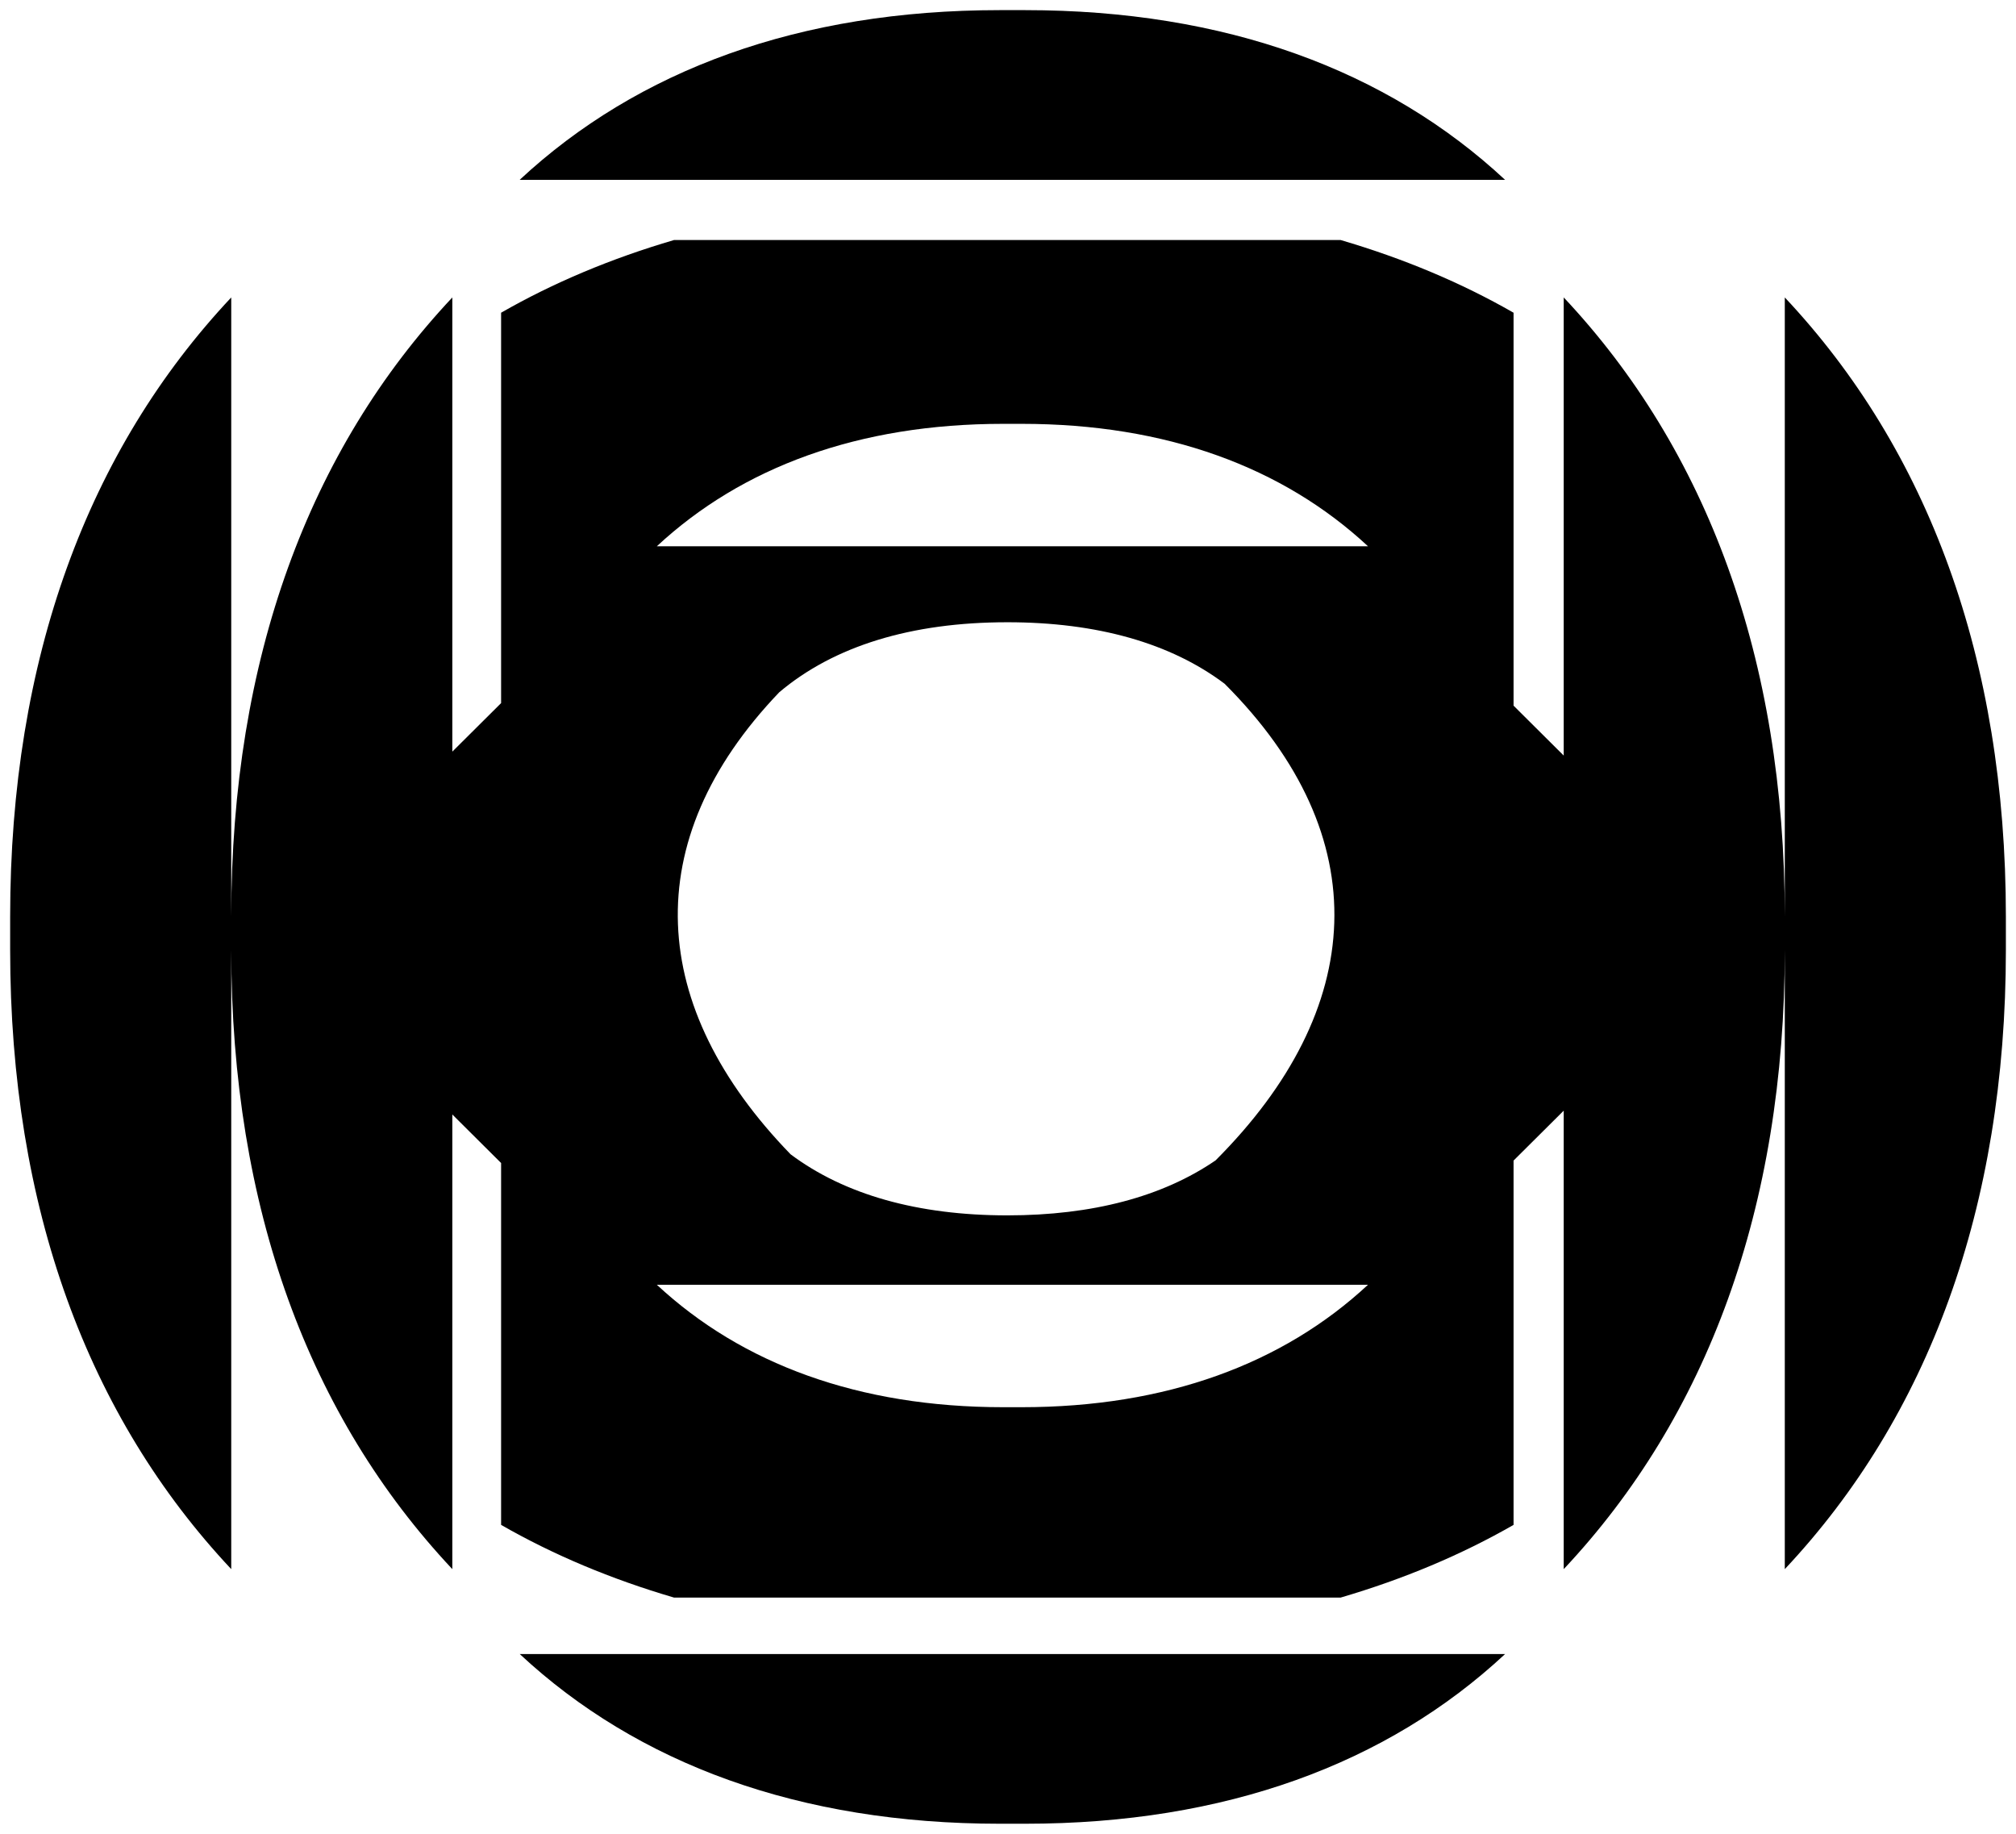
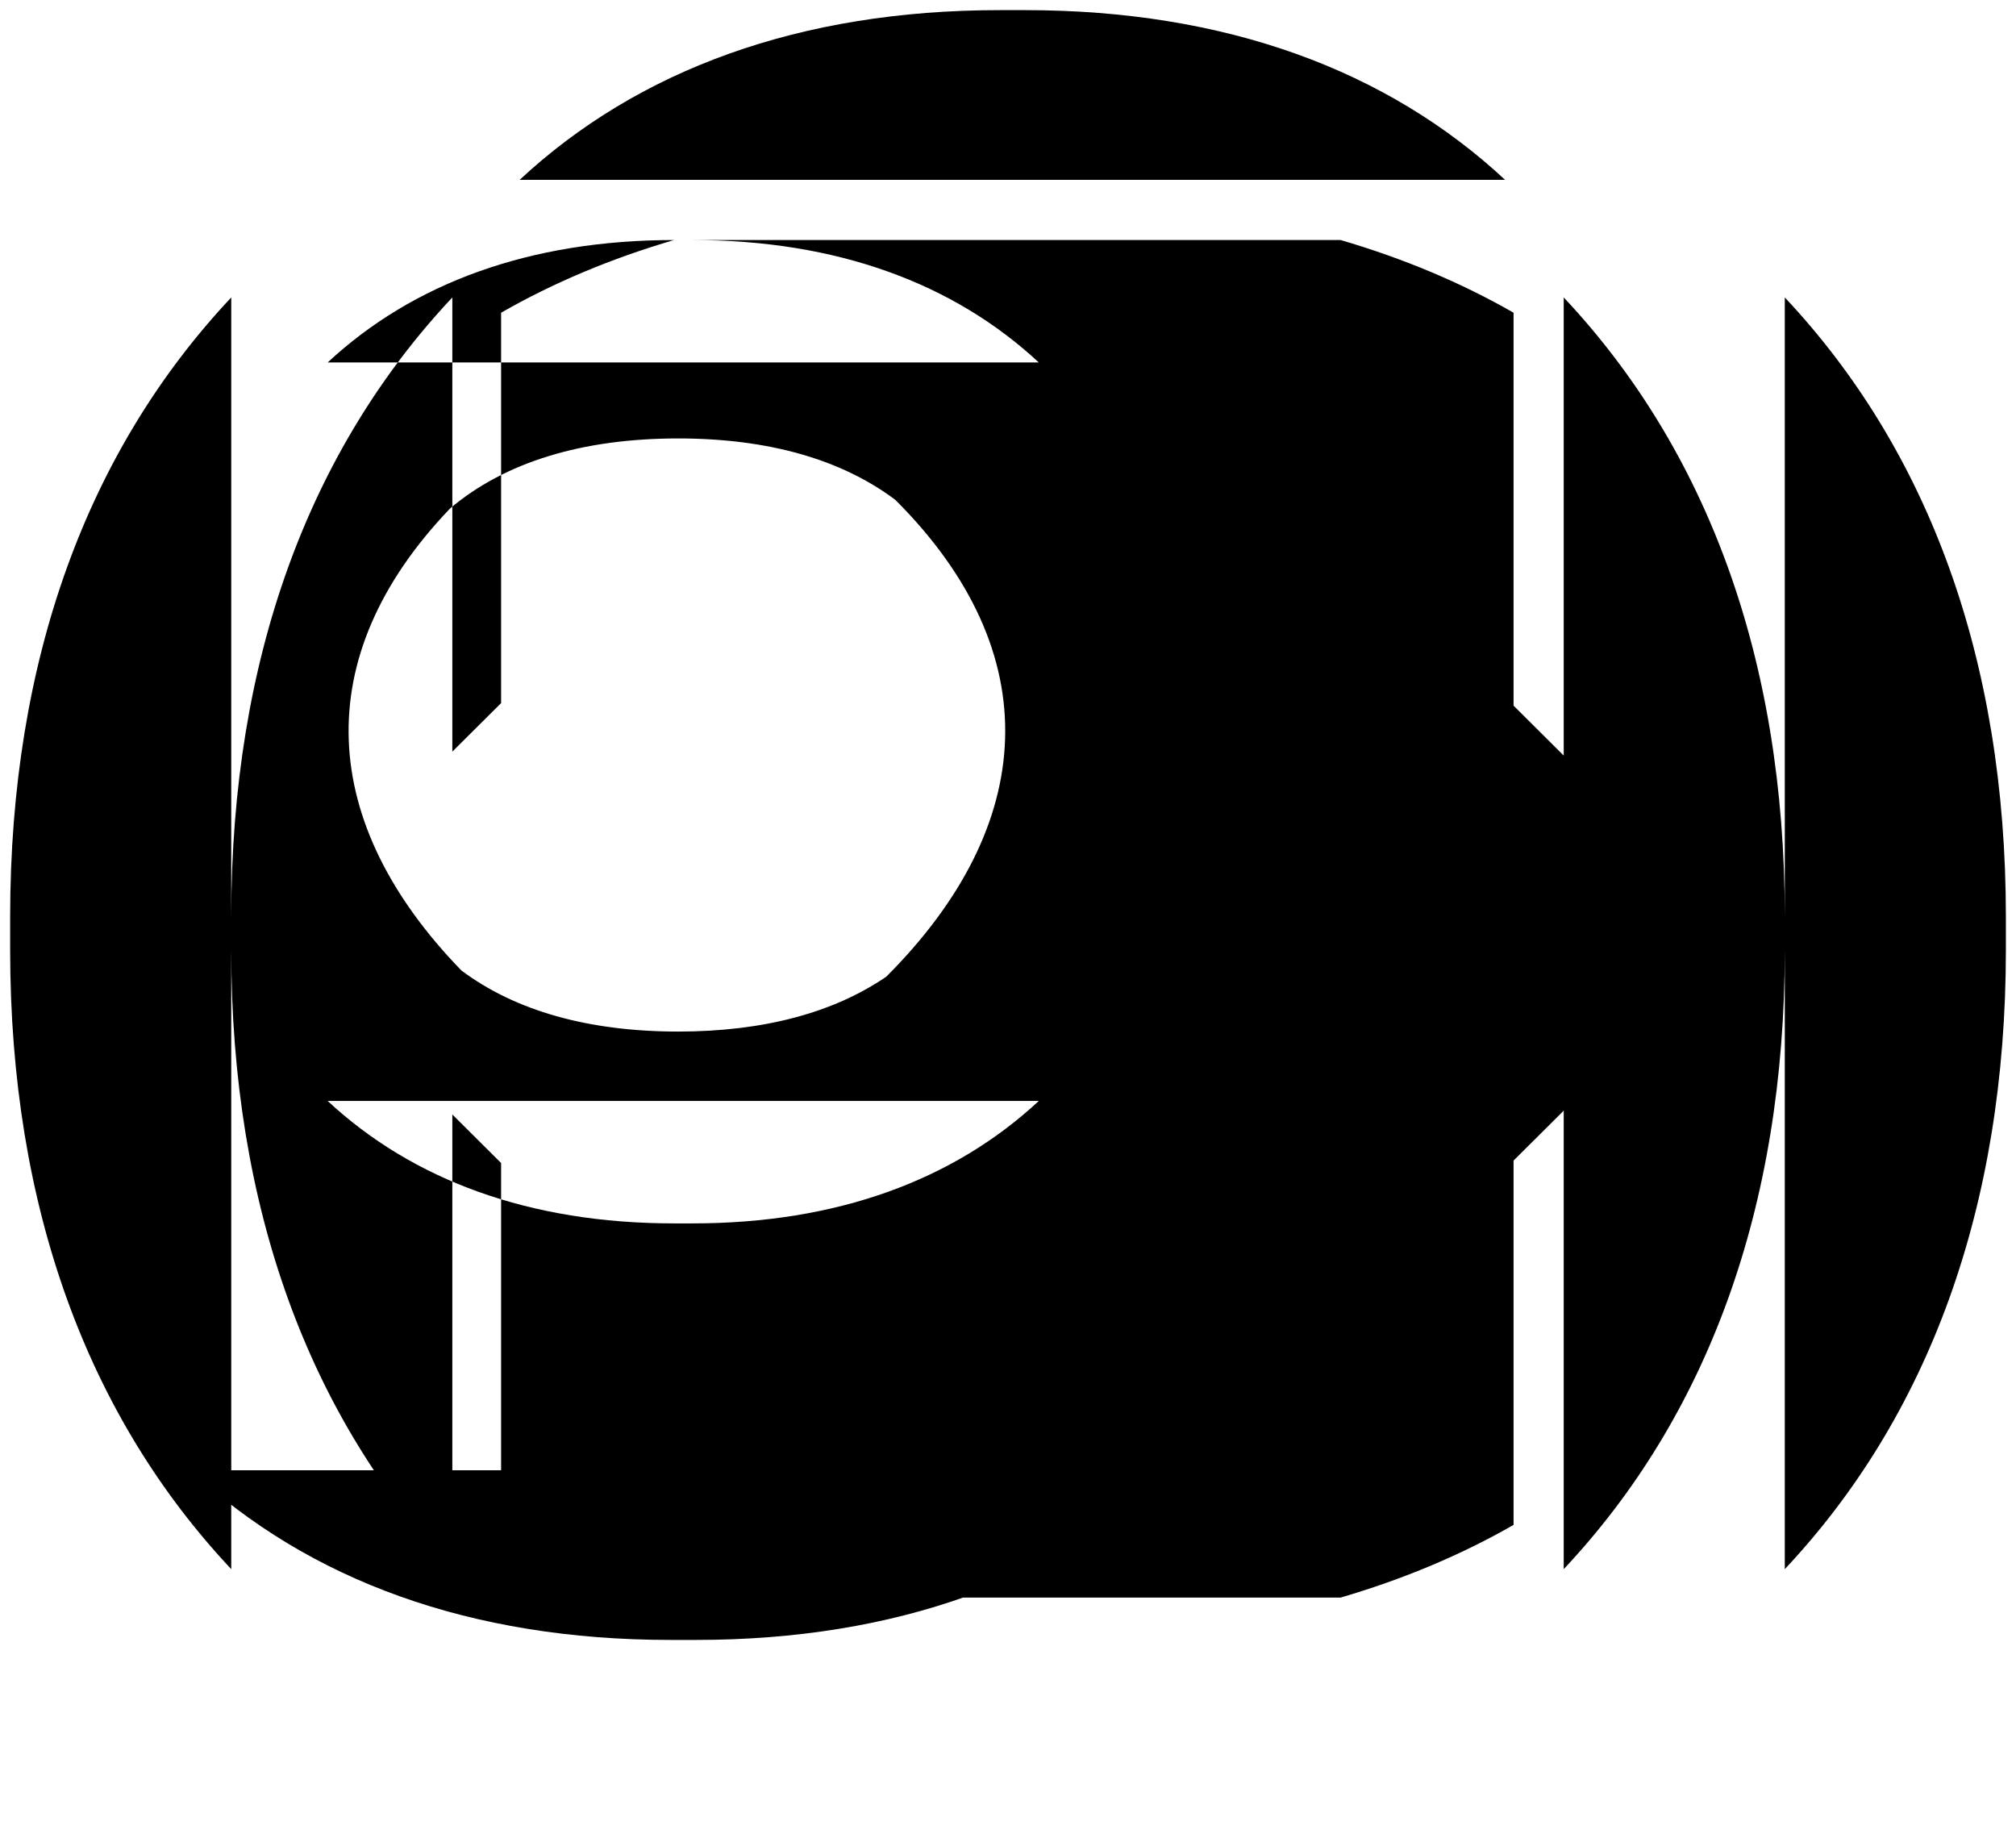
<svg xmlns="http://www.w3.org/2000/svg" width="199" height="181" fill="none" version="1.1" viewBox="0 0 199 181">
-   <path d="m98.68 1c-19.772 0-35.734 5.909-47.383 16.75h48.631 0.008 48.631c-11.641-10.841-27.612-16.75-47.375-16.75h-1.256-1.256zm-32.15 22.691c-6.222 1.825-11.925 4.224-17.066 7.174v38.529l-4.814 4.789v-44.826c-14.119 15.024-21.824 35.624-21.824 61.131v-61.131c-14.119 15.024-21.824 35.624-21.824 61.131v1.625 1.625c0 25.507 7.705 46.106 21.824 61.131v-61.131c0 25.507 7.705 46.106 21.824 61.131v-44.873l4.814 4.791v35.715c5.142 2.95 10.844 5.349 17.066 7.174h0.01 32.895 32.895 0.008c6.222-1.825 11.924-4.224 17.066-7.174v-35.957l4.951-4.926v45.25c14.119-15.025 21.822-35.624 21.822-61.131v61.131c14.12-15.025 21.824-35.624 21.824-61.131v-1.625-1.625c0-25.507-7.704-46.107-21.824-61.131v61.131c0-25.507-7.703-46.107-21.822-61.131v45.215l-4.951-4.926v-38.781c-5.142-2.95-10.844-5.349-17.066-7.174h-0.008-32.895-32.895-0.01zm32.494 18.141h0.912 0.912c14.262 0 25.778 4.266 34.186 12.082h-35.09-0.008-0.008-35.09c8.408-7.816 19.924-12.082 34.186-12.082zm0.41 19.582c8.889 0 16.129 2.067 21.447 6.07 15.158 15.145 14.005 32.131-0.889 47.041-5.226 3.582-12.156 5.428-20.559 5.428-8.858 0-16.08-2.052-21.393-6.027-14.064-14.488-15.214-30.872-1.121-45.6 5.397-4.56 13.018-6.912 22.514-6.912zm-34.596 65.389h35.09 0.008 0.008 35.09c-8.408 7.816-19.924 12.084-34.186 12.084h-0.912-0.912c-14.262 0-25.778-4.268-34.186-12.084zm-13.533 36.447c11.64 10.841 27.611 16.748 47.375 16.748h1.256 1.256c19.763 0 35.734-5.907 47.375-16.748h-48.631-48.631z" fill="#000" />
+   <path d="m98.68 1c-19.772 0-35.734 5.909-47.383 16.75h48.631 0.008 48.631c-11.641-10.841-27.612-16.75-47.375-16.75h-1.256-1.256zm-32.15 22.691c-6.222 1.825-11.925 4.224-17.066 7.174v38.529l-4.814 4.789v-44.826c-14.119 15.024-21.824 35.624-21.824 61.131v-61.131c-14.119 15.024-21.824 35.624-21.824 61.131v1.625 1.625c0 25.507 7.705 46.106 21.824 61.131v-61.131c0 25.507 7.705 46.106 21.824 61.131v-44.873l4.814 4.791v35.715c5.142 2.95 10.844 5.349 17.066 7.174h0.01 32.895 32.895 0.008c6.222-1.825 11.924-4.224 17.066-7.174v-35.957l4.951-4.926v45.25c14.119-15.025 21.822-35.624 21.822-61.131v61.131c14.12-15.025 21.824-35.624 21.824-61.131v-1.625-1.625c0-25.507-7.704-46.107-21.824-61.131v61.131c0-25.507-7.703-46.107-21.822-61.131v45.215l-4.951-4.926v-38.781c-5.142-2.95-10.844-5.349-17.066-7.174h-0.008-32.895-32.895-0.01zh0.912 0.912c14.262 0 25.778 4.266 34.186 12.082h-35.09-0.008-0.008-35.09c8.408-7.816 19.924-12.082 34.186-12.082zm0.41 19.582c8.889 0 16.129 2.067 21.447 6.07 15.158 15.145 14.005 32.131-0.889 47.041-5.226 3.582-12.156 5.428-20.559 5.428-8.858 0-16.08-2.052-21.393-6.027-14.064-14.488-15.214-30.872-1.121-45.6 5.397-4.56 13.018-6.912 22.514-6.912zm-34.596 65.389h35.09 0.008 0.008 35.09c-8.408 7.816-19.924 12.084-34.186 12.084h-0.912-0.912c-14.262 0-25.778-4.268-34.186-12.084zm-13.533 36.447c11.64 10.841 27.611 16.748 47.375 16.748h1.256 1.256c19.763 0 35.734-5.907 47.375-16.748h-48.631-48.631z" fill="#000" />
</svg>